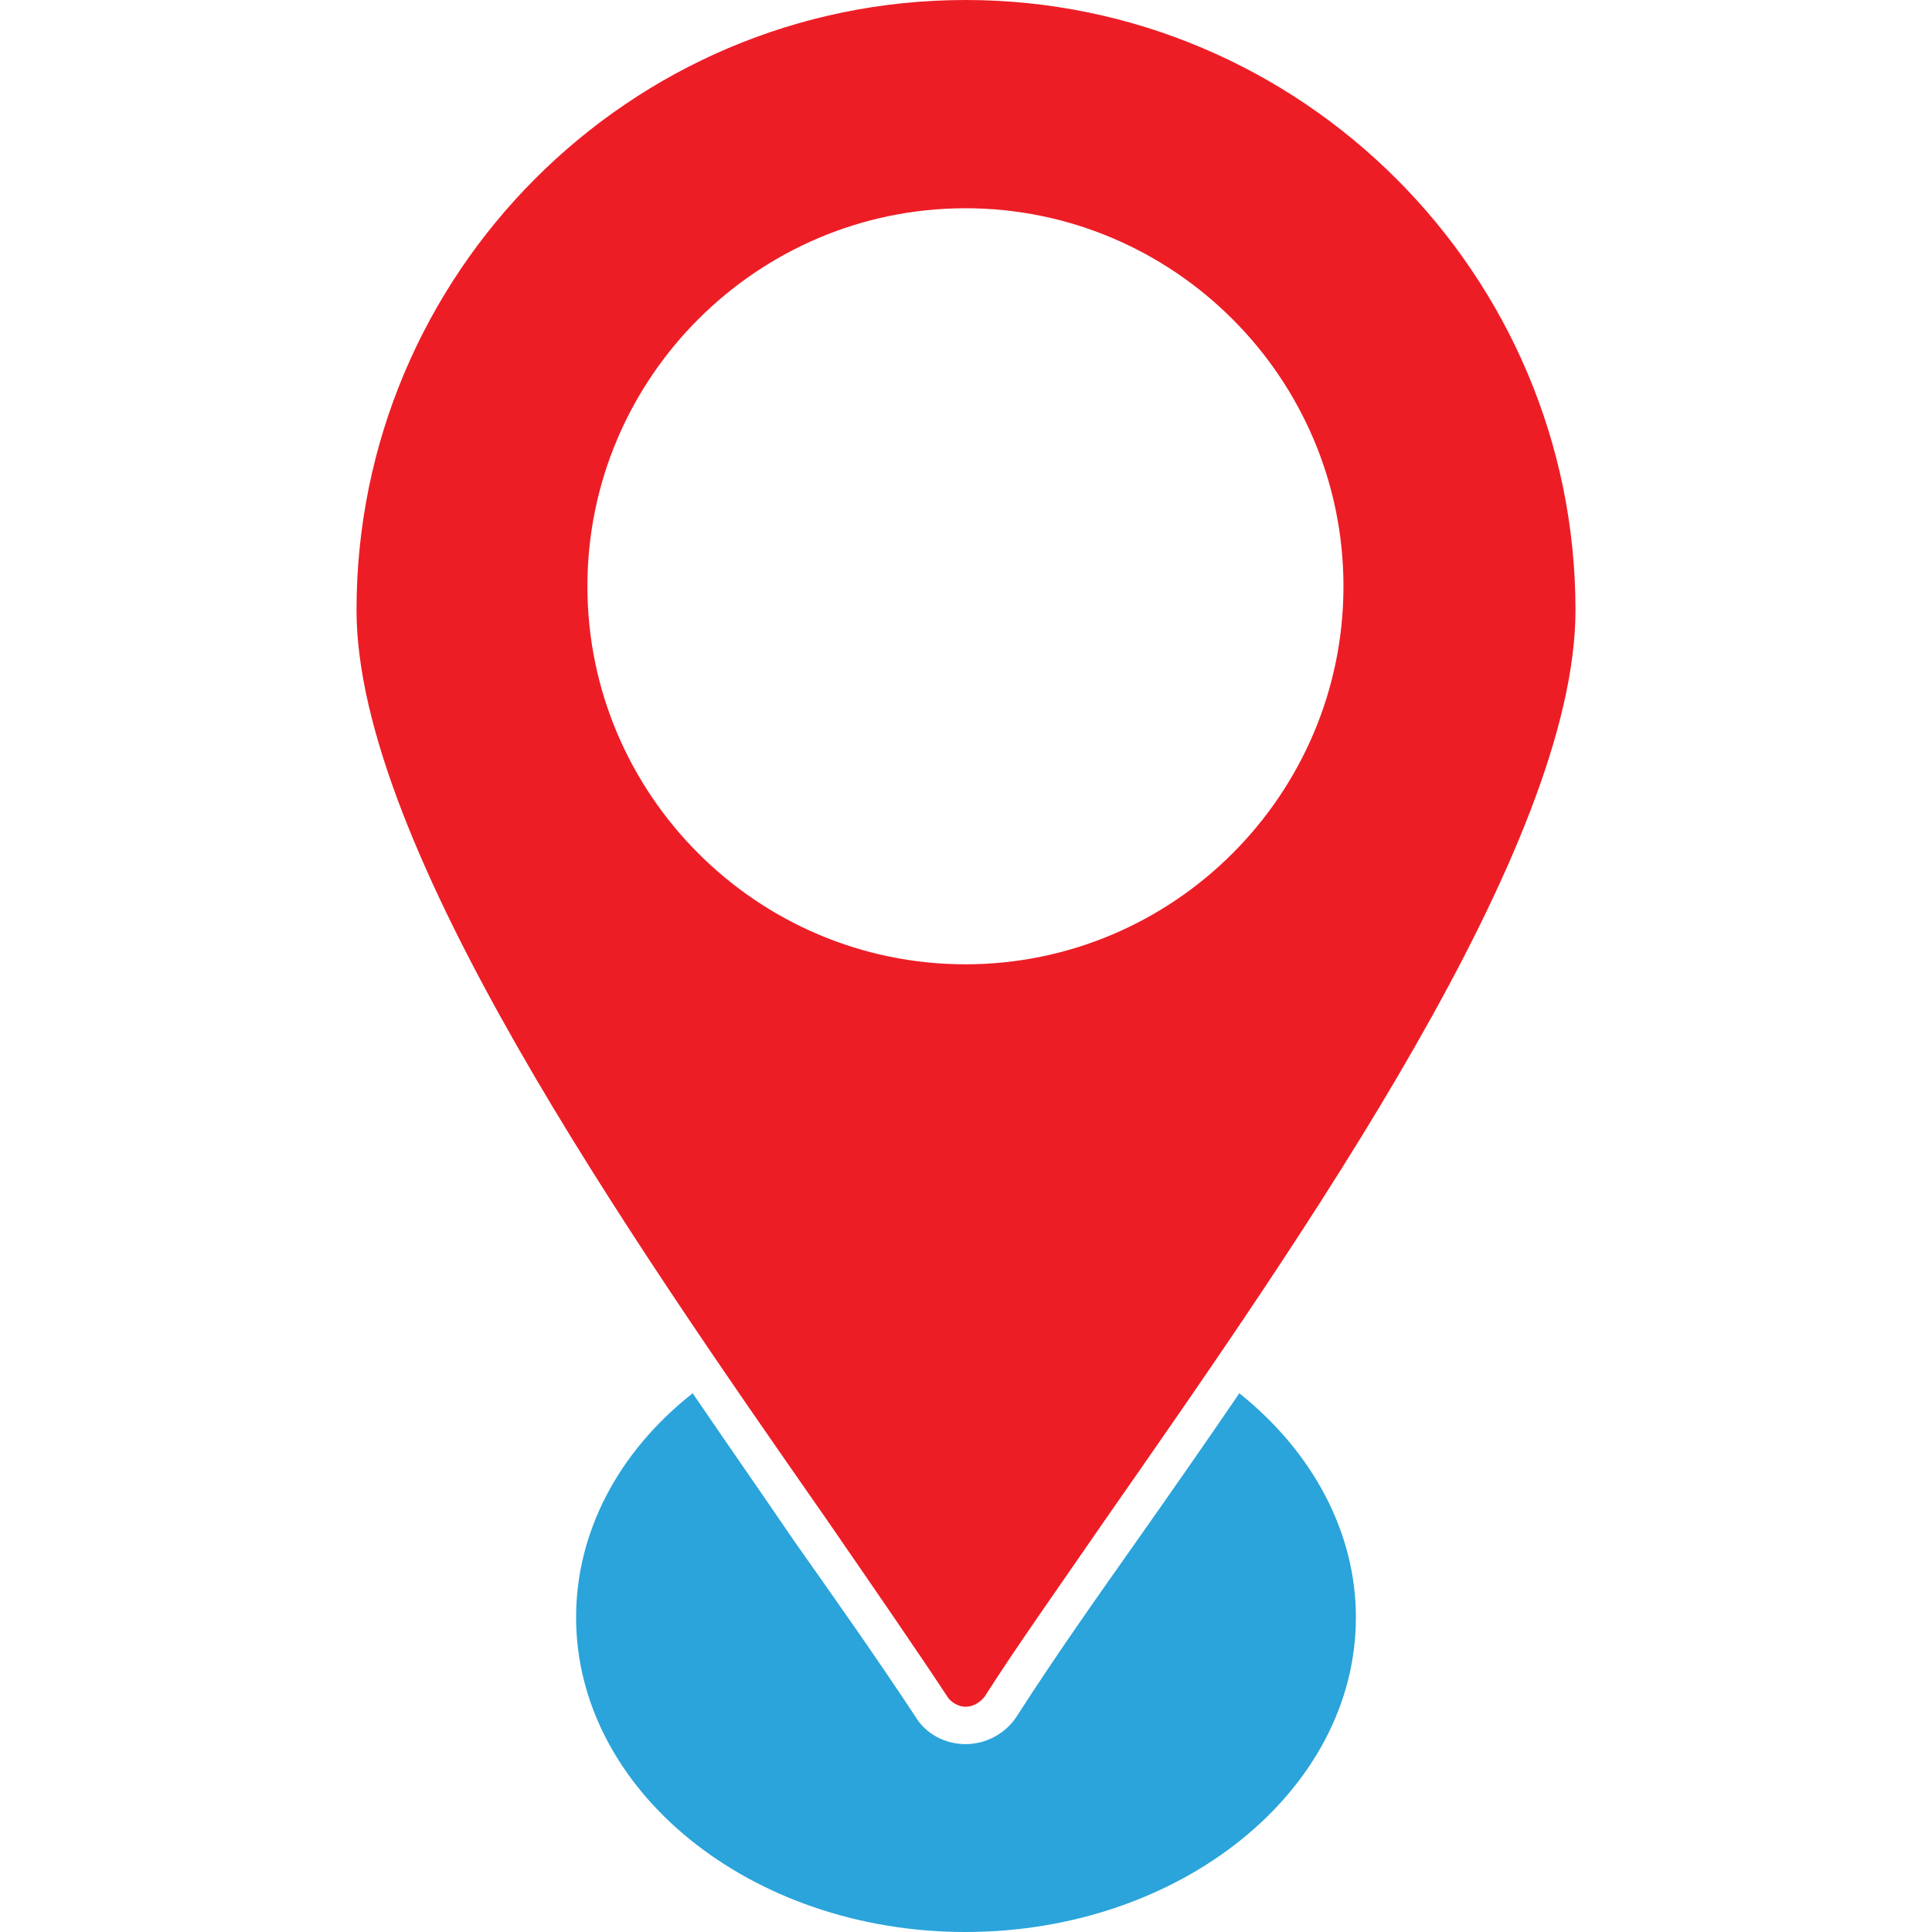
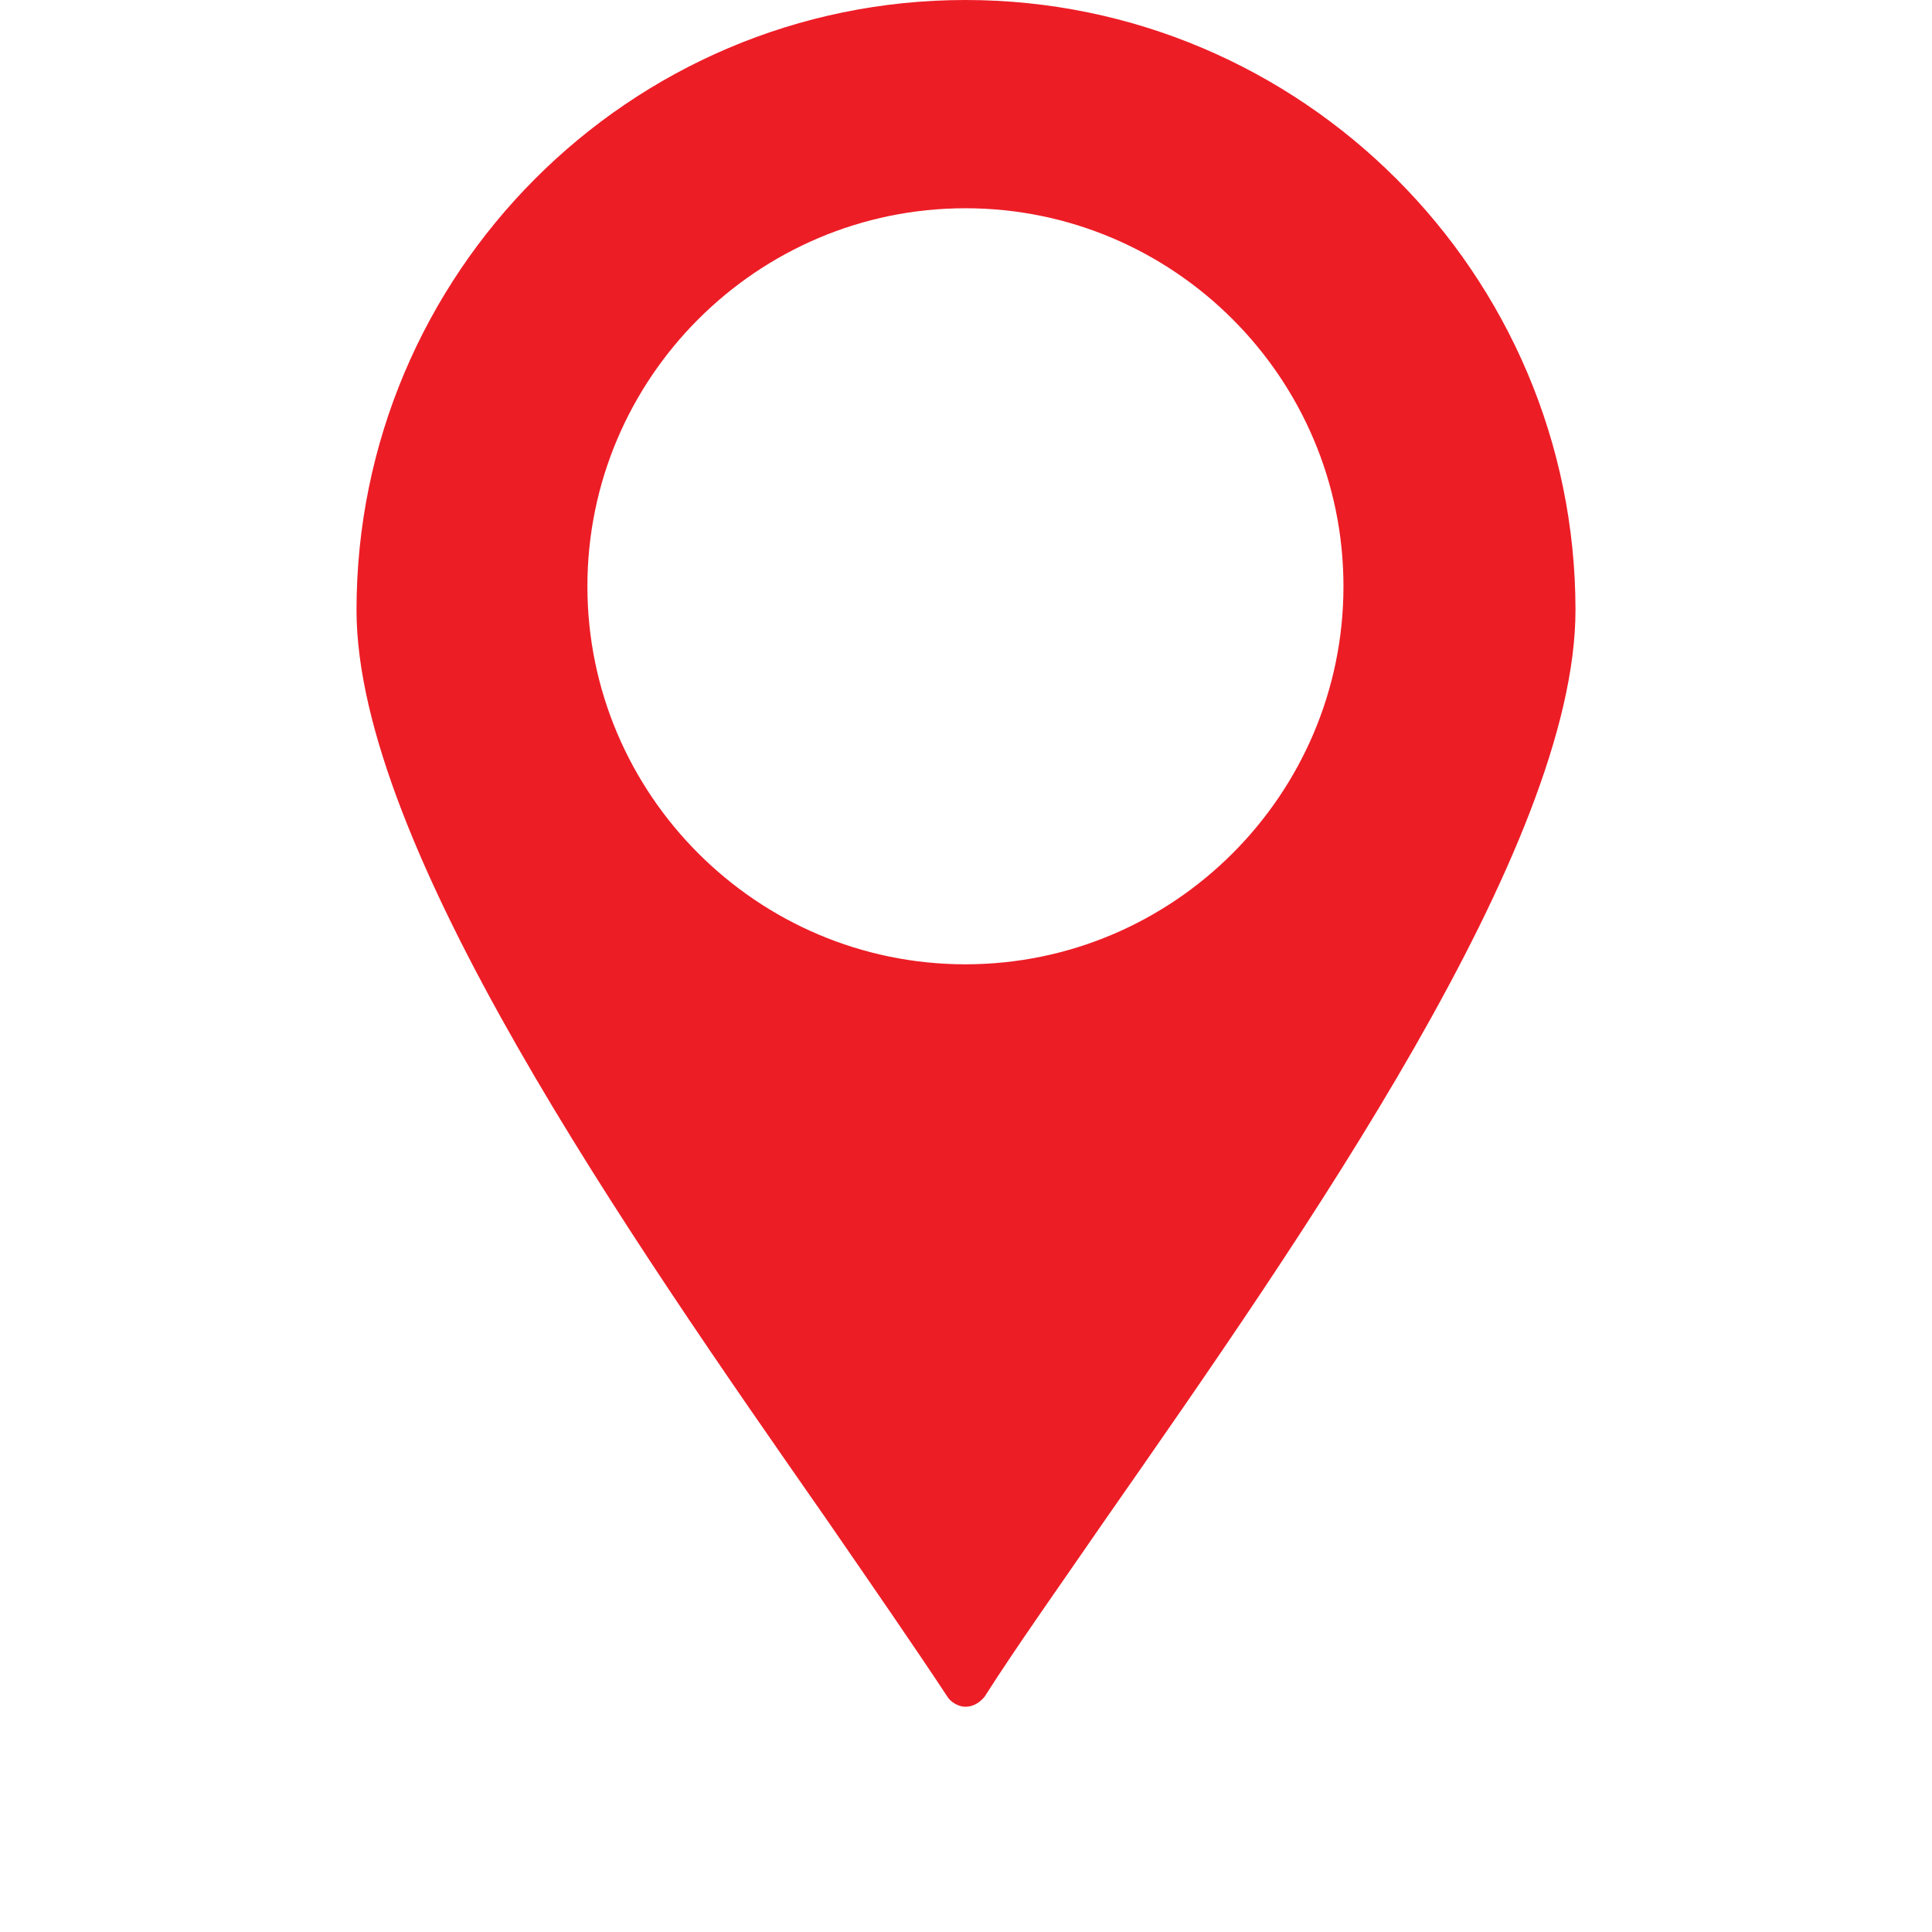
<svg xmlns="http://www.w3.org/2000/svg" version="1.1" width="512" height="512" x="0" y="0" viewBox="0 0 1707 1707" style="enable-background:new 0 0 512 512" xml:space="preserve" fill-rule="evenodd" class="">
  <g>
    <path fill="#ed1d26" d="M853 1508c-6 0-13-4-16-9-29-44-65-96-107-157-175-251-415-595-415-803C315 242 556 0 853 0s539 242 539 539c0 209-240 552-415 803-42 61-79 113-107 157-4 5-10 9-17 9zm0-656c-184 0-334-150-334-334s150-334 334-334 334 150 334 334-150 334-334 334z" opacity="1" data-original="#00203f" class="" />
-     <path fill="#2aa4da" d="M853 1707c-190 0-344-125-344-278 0-75 37-146 103-198 30 44 60 87 90 131 36 51 72 102 107 155 9 15 26 24 44 24s35-9 45-24c34-53 70-104 106-155 31-44 61-87 91-131 65 52 103 123 103 198 0 153-155 278-345 278z" opacity="1" data-original="#08e8de" class="" />
  </g>
</svg>